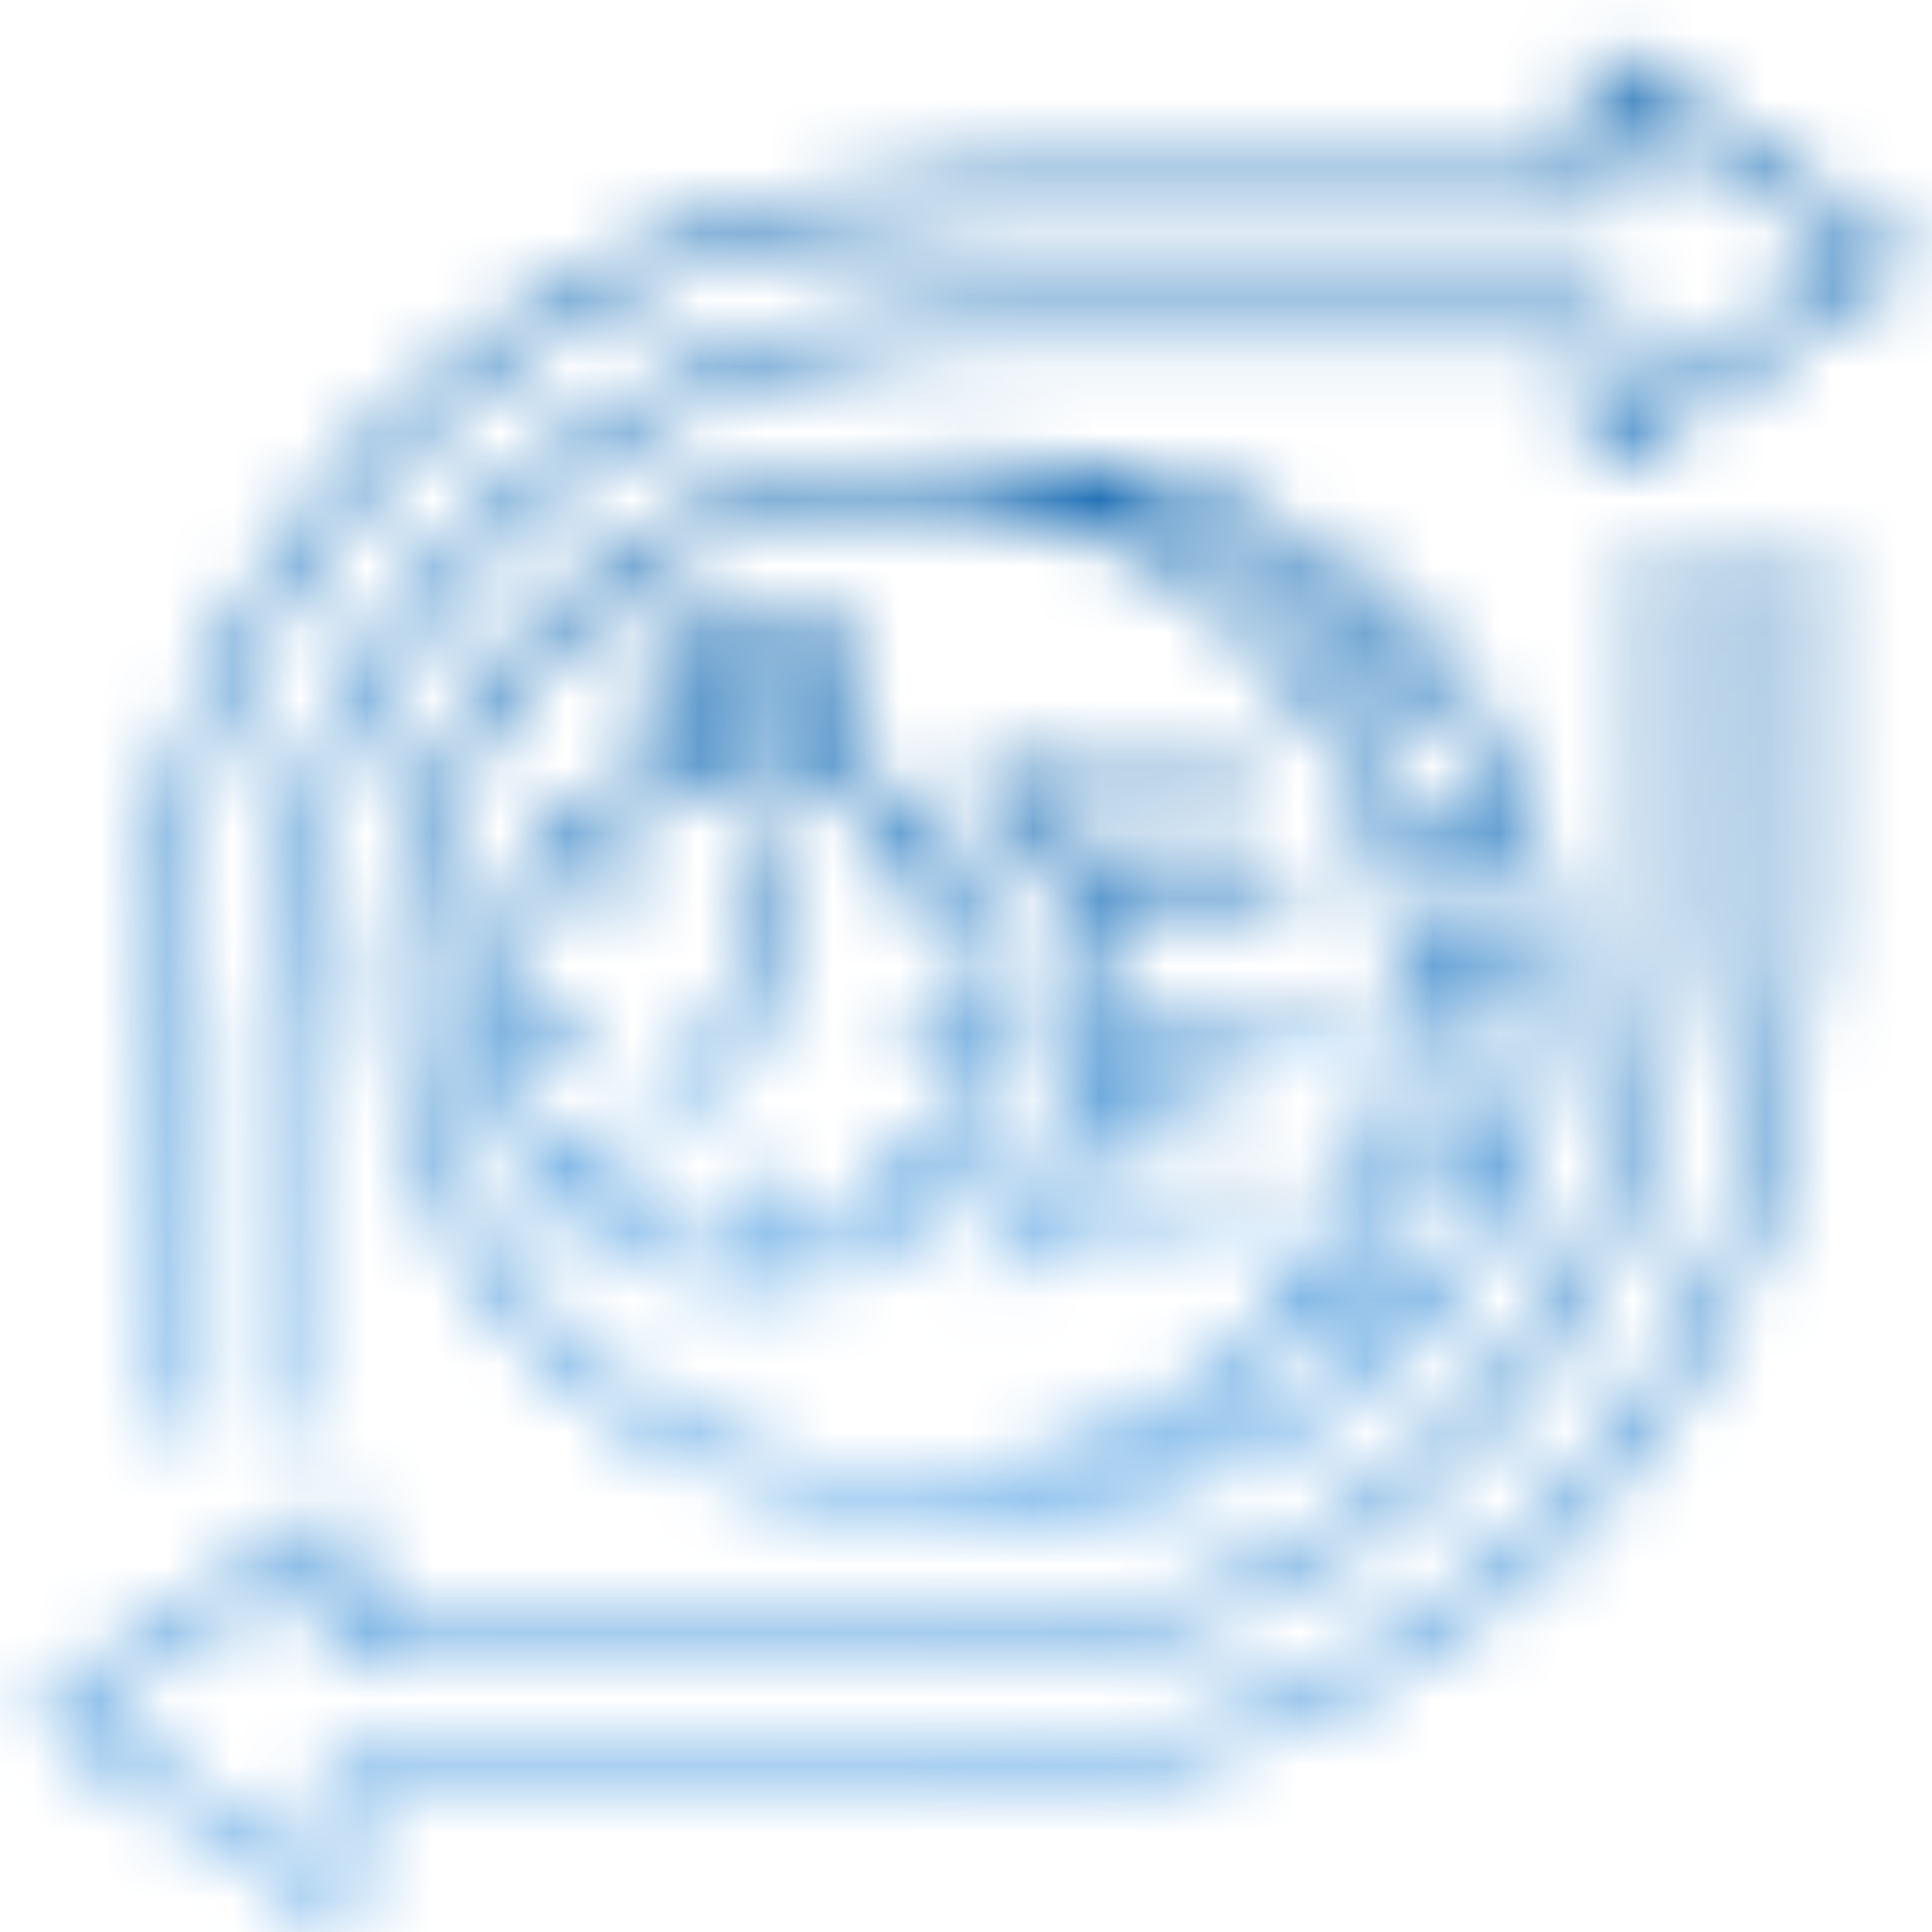
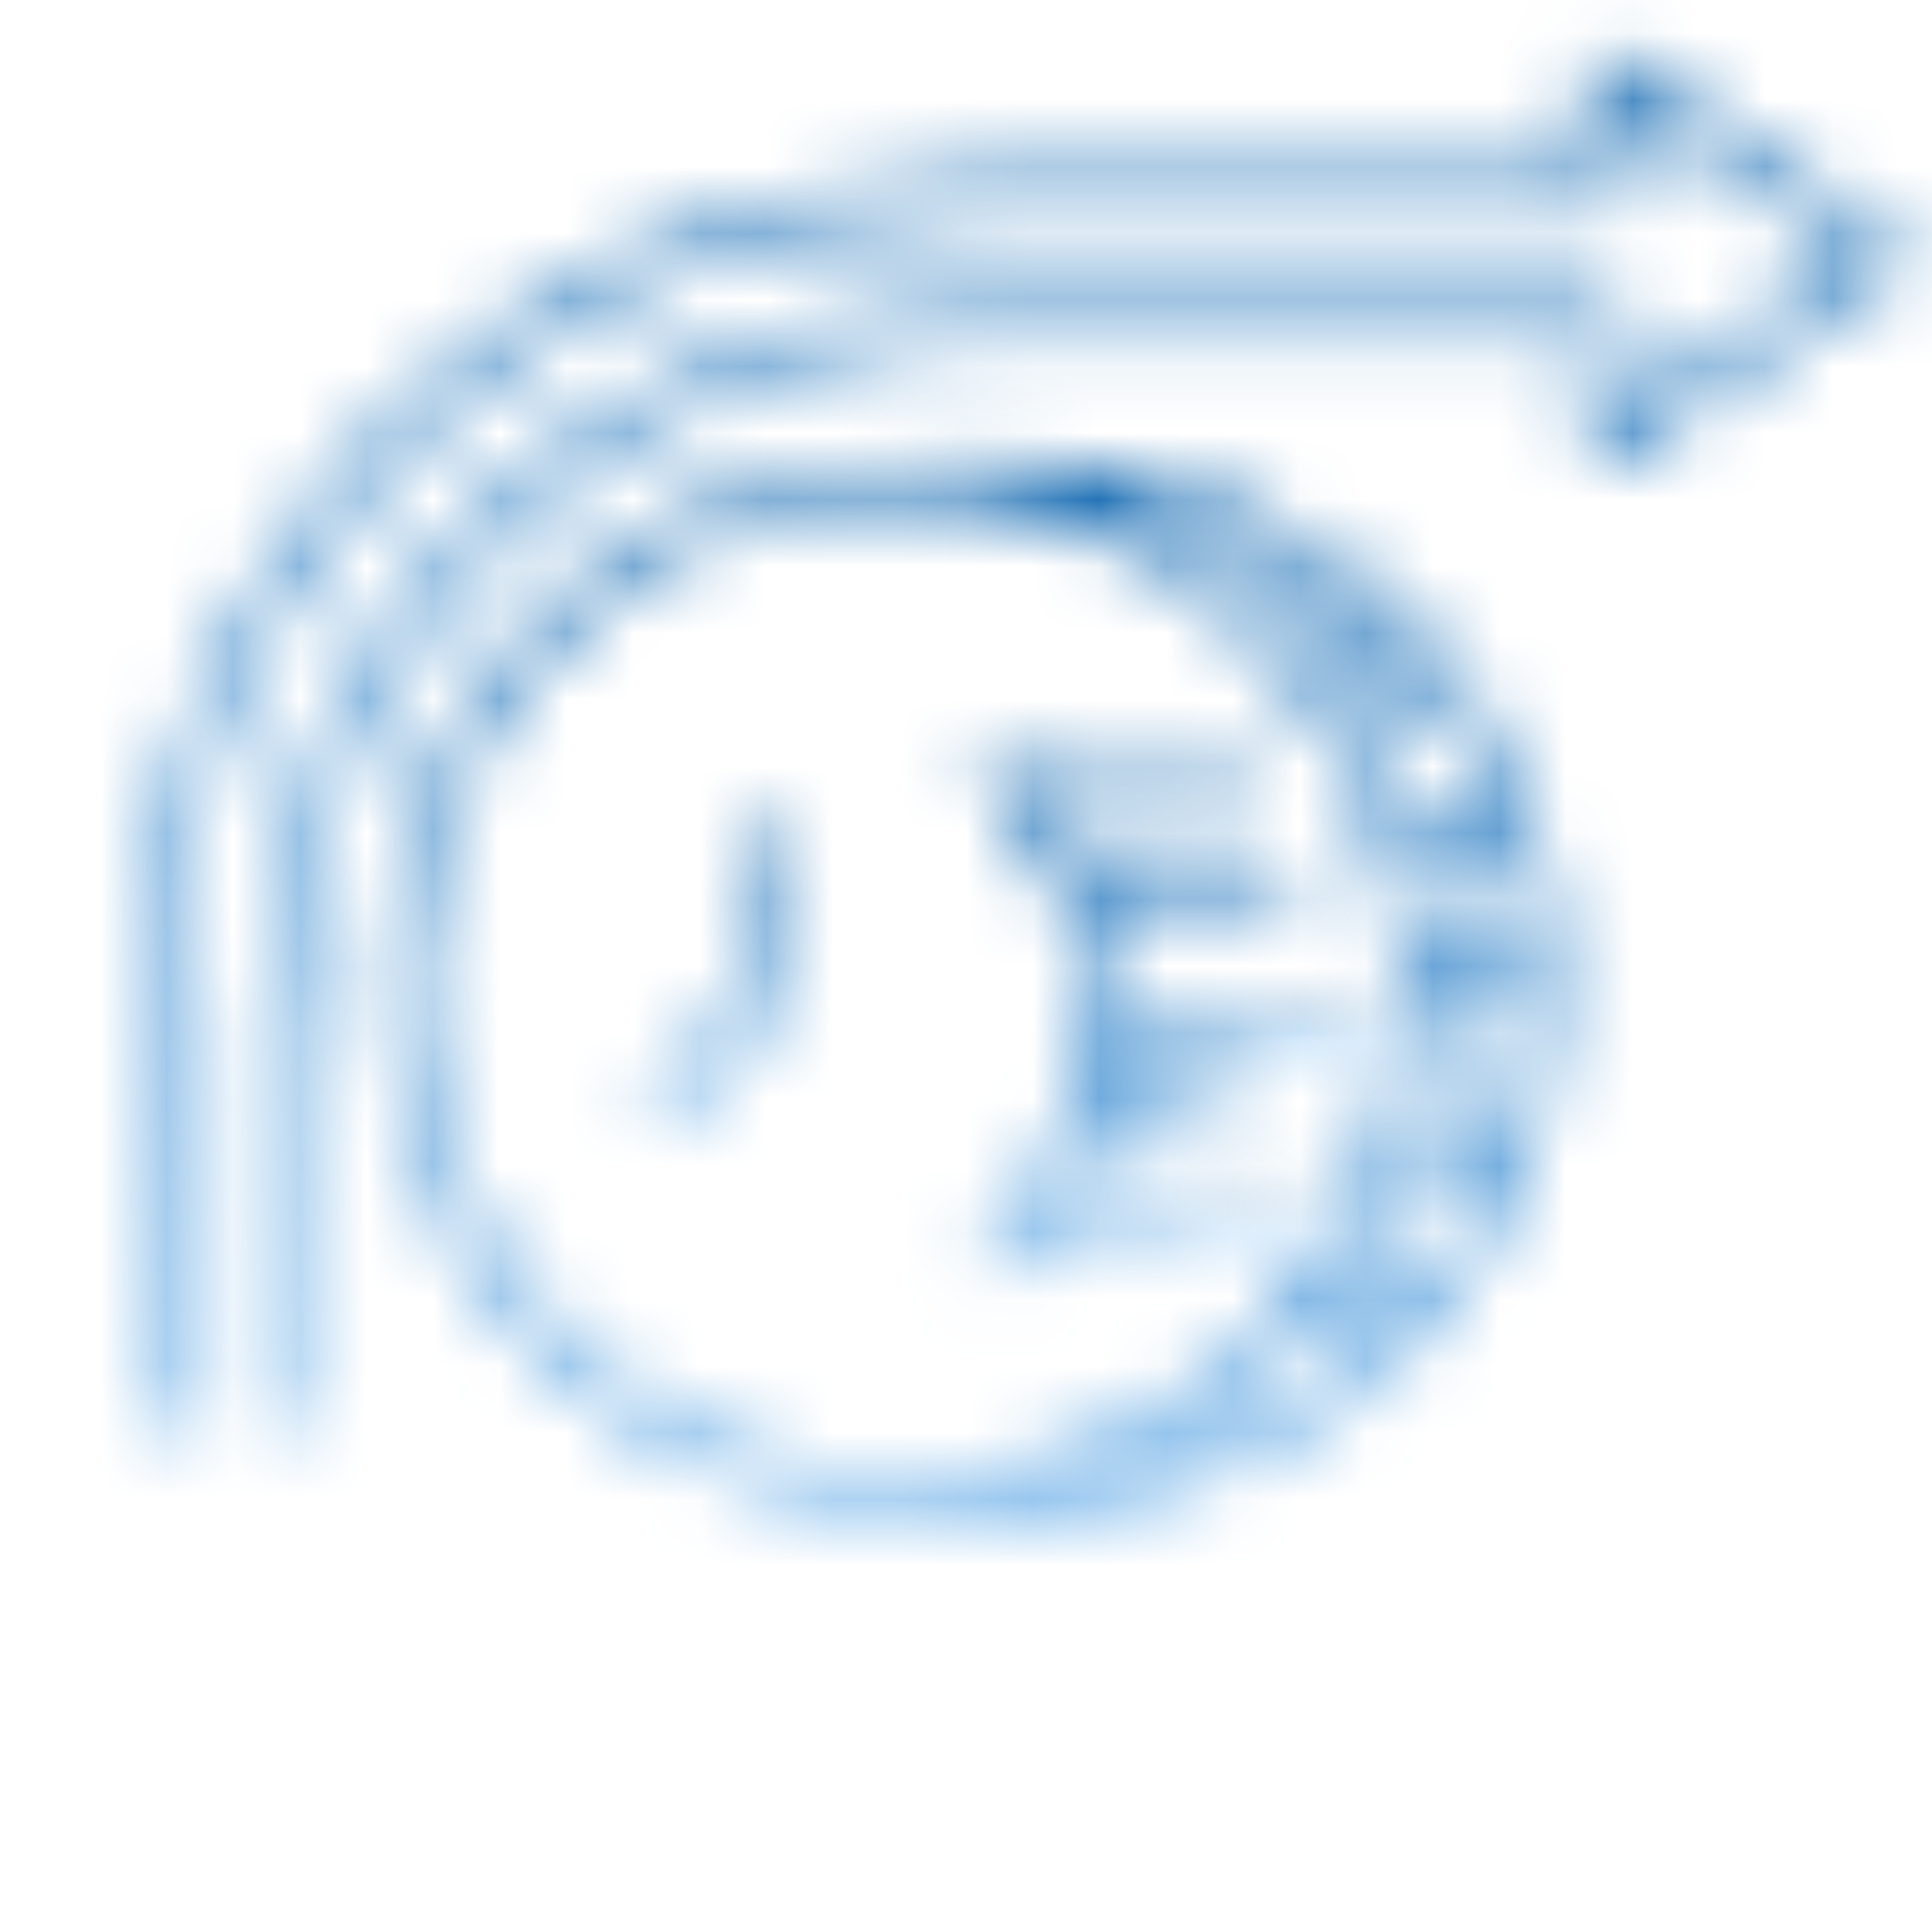
<svg xmlns="http://www.w3.org/2000/svg" width="38" height="38" viewBox="0 0 29 29" fill="none">
  <mask id="path-1-inside-1_5422_29147" fill="white">
    <path d="M28.493 3.676L24.218 0.826C24.111 0.755 23.963 0.784 23.892 0.891C23.868 0.933 23.85 0.974 23.85 1.022V2.684H14.706C7.688 2.684 2 8.372 2 15.39V21.447H2.475V15.39C2.475 8.645 7.961 3.159 14.706 3.159H24.087C24.218 3.159 24.325 3.053 24.325 2.922V1.467L27.935 3.872L24.325 6.277V4.822C24.325 4.691 24.218 4.584 24.087 4.584H14.825C8.798 4.584 3.9 9.483 3.9 15.509V21.447H4.375V15.509C4.375 9.75 9.066 5.059 14.825 5.059H23.85V6.722C23.85 6.853 23.957 6.959 24.087 6.959C24.135 6.959 24.183 6.947 24.218 6.918L28.493 4.068C28.6 3.997 28.63 3.848 28.558 3.741C28.541 3.712 28.523 3.694 28.493 3.676Z" />
  </mask>
  <path d="M28.493 3.676L-44.173 112.675L-41.578 114.404L-38.904 116.008L28.493 3.676ZM24.218 0.826L96.884 -108.173L96.883 -108.173L24.218 0.826ZM23.892 0.891L-85.106 -71.775L-87.609 -68.021L-89.848 -64.103L23.892 0.891ZM23.85 2.684V133.684H154.85V2.684H23.85ZM2 21.447H-129V152.447H2V21.447ZM2.475 21.447V152.447H133.475V21.447H2.475ZM24.325 1.467L96.949 -107.559L-106.675 -243.197V1.467H24.325ZM27.935 3.872L100.559 112.898L264.232 3.872L100.559 -105.154L27.935 3.872ZM24.325 6.277H-106.675V250.941L96.949 115.303L24.325 6.277ZM3.9 21.447H-127.1V152.447H3.9V21.447ZM4.375 21.447V152.447H135.375V21.447H4.375ZM23.85 5.059H154.85V-125.941H23.85V5.059ZM24.218 6.918L-48.448 -102.081L-54.272 -98.198L-59.649 -93.716L24.218 6.918ZM28.493 4.068L-44.171 -104.932L-44.173 -104.931L28.493 4.068ZM28.558 3.741L-83.774 71.139L-82.169 73.813L-80.439 76.408L28.558 3.741ZM101.159 -105.323L96.884 -108.173L-48.448 109.825L-44.173 112.675L101.159 -105.323ZM96.883 -108.173C36.578 -148.376 -44.903 -132.079 -85.106 -71.775L132.89 73.558C92.829 133.648 11.645 149.885 -48.446 109.825L96.883 -108.173ZM-89.848 -64.103C-93.802 -57.185 -107.15 -33.126 -107.15 1.022H154.85C154.85 35.074 141.537 59.05 137.631 65.886L-89.848 -64.103ZM-107.15 1.022V2.684H154.85V1.022H-107.15ZM23.85 -128.316H14.706V133.684H23.85V-128.316ZM14.706 -128.316C-64.661 -128.316 -129 -63.977 -129 15.39H133C133 80.722 80.037 133.684 14.706 133.684V-128.316ZM-129 15.39V21.447H133V15.39H-129ZM2 152.447H2.475V-109.553H2V152.447ZM133.475 21.447V15.39H-128.525V21.447H133.475ZM133.475 15.39C133.475 80.995 80.31 134.159 14.706 134.159V-127.841C-64.388 -127.841 -128.525 -63.704 -128.525 15.39H133.475ZM14.706 134.159H24.087V-127.841H14.706V134.159ZM24.087 134.159C96.567 134.159 155.325 75.402 155.325 2.922H-106.675C-106.675 -69.297 -48.131 -127.841 24.087 -127.841V134.159ZM155.325 2.922V1.467H-106.675V2.922H155.325ZM-48.3 110.493L-44.69 112.898L100.559 -105.154L96.949 -107.559L-48.3 110.493ZM-44.69 -105.154L-48.3 -102.749L96.949 115.303L100.559 112.898L-44.69 -105.154ZM155.325 6.277V4.822H-106.675V6.277H155.325ZM155.325 4.822C155.325 -67.658 96.567 -126.416 24.087 -126.416V135.584C-48.132 135.584 -106.675 77.041 -106.675 4.822H155.325ZM24.087 -126.416H14.825V135.584H24.087V-126.416ZM14.825 -126.416C-63.553 -126.416 -127.1 -62.865 -127.1 15.509H134.9C134.9 81.83 81.149 135.584 14.825 135.584V-126.416ZM-127.1 15.509V21.447H134.9V15.509H-127.1ZM3.9 152.447H4.375V-109.553H3.9V152.447ZM135.375 21.447V15.509H-126.625V21.447H135.375ZM135.375 15.509C135.375 82.098 81.417 136.059 14.825 136.059V-125.941C-63.285 -125.941 -126.625 -62.597 -126.625 15.509H135.375ZM14.825 136.059H23.85V-125.941H14.825V136.059ZM-107.15 5.059V6.722H154.85V5.059H-107.15ZM-107.15 6.722C-107.15 79.202 -48.392 137.959 24.087 137.959V-124.041C96.306 -124.041 154.85 -65.497 154.85 6.722H-107.15ZM24.087 137.959C43.597 137.959 77.147 133.336 108.086 107.552L-59.649 -93.716C-28.782 -119.441 4.673 -124.041 24.087 -124.041V137.959ZM96.884 115.916L101.159 113.066L-44.173 -104.931L-48.448 -102.081L96.884 115.916ZM101.158 113.067C161.465 72.863 177.76 -8.621 137.556 -68.926L-80.439 76.408C-120.501 16.317 -104.265 -64.87 -44.171 -104.932L101.158 113.067ZM140.891 -63.657C129.807 -82.13 114.355 -97.578 95.891 -108.657L-38.904 116.008C-45.742 111.906 -54.828 105.608 -64.098 96.338C-73.368 87.068 -79.668 77.982 -83.774 71.139L140.891 -63.657Z" fill="url(#paint0_linear_5422_29147)" mask="url(#path-1-inside-1_5422_29147)" />
  <mask id="path-3-inside-2_5422_29147" fill="white">
    <path d="M15.535 22.634C19.857 22.634 23.372 19.119 23.372 14.797C23.372 10.474 19.857 6.959 15.535 6.959H13.635C9.312 6.959 5.797 10.474 5.797 14.797C5.797 19.119 9.312 22.634 13.635 22.634H15.535ZM16.485 22.1C17.726 21.613 18.824 20.818 19.679 19.785H20.95C19.774 21.055 18.195 21.875 16.485 22.1ZM21.348 19.309H20.041C20.457 18.722 20.783 18.086 21.027 17.41H22.422C22.155 18.092 21.799 18.734 21.348 19.309ZM22.582 16.934H21.175C21.353 16.317 21.448 15.676 21.466 15.034H22.891C22.873 15.682 22.767 16.317 22.582 16.934ZM22.891 14.559H21.466C21.448 13.918 21.348 13.277 21.175 12.659H22.582C22.767 13.277 22.873 13.912 22.891 14.559ZM21.347 10.284C21.799 10.861 22.155 11.502 22.416 12.184H21.021C20.783 11.508 20.451 10.872 20.035 10.284H21.347ZM20.944 9.81H19.673C18.824 8.782 17.726 7.981 16.479 7.494C18.195 7.72 19.774 8.539 20.944 9.81ZM6.272 14.797C6.272 10.73 9.567 7.435 13.634 7.435C17.701 7.435 20.996 10.73 20.996 14.797C20.996 18.864 17.701 22.159 13.634 22.159C9.567 22.153 6.277 18.864 6.272 14.797Z" />
  </mask>
  <path d="M16.485 22.1L-31.363 -99.849L33.62 151.975L16.485 22.1ZM19.679 19.785V-111.215H-41.949L-81.242 -63.737L19.679 19.785ZM20.95 19.785L117.106 108.751L320.626 -111.215L20.95 -111.215V19.785ZM21.348 19.309V150.31H85.125L124.462 100.108L21.348 19.309ZM20.041 19.309L-86.921 -56.321L-233.025 150.31H20.041V19.309ZM21.027 17.41V-113.59H-71.077L-102.245 -26.92L21.027 17.41ZM22.422 17.41L144.415 65.147L214.356 -113.59H22.422V17.41ZM22.582 16.934V147.935H120.23L148.124 54.355L22.582 16.934ZM21.175 16.934L-104.693 -19.373L-152.954 147.935L21.175 147.935V16.934ZM21.466 15.034V-115.965H-105.944L-109.483 11.396L21.466 15.034ZM22.891 15.034L153.842 18.639L157.546 -115.965L22.891 -115.965V15.034ZM22.891 14.559V145.56H157.546L153.842 10.956L22.891 14.559ZM21.466 14.559L-109.483 18.197L-105.945 145.56L21.466 145.56V14.559ZM21.175 12.659V-118.34H-151.352L-105.011 47.846L21.175 12.659ZM22.582 12.659L148.124 -24.761L120.23 -118.34H22.582V12.659ZM21.347 10.284L124.464 -70.511L85.127 -120.715H21.347V10.284ZM22.416 12.184V143.185H212.807L144.765 -34.632L22.416 12.184ZM21.021 12.184L-102.591 55.556L-71.845 143.185H21.021V12.184ZM20.035 10.284V-120.715H-233.027L-86.928 85.914L20.035 10.284ZM20.944 9.81V140.81H319.596L117.323 -78.915L20.944 9.81ZM19.673 9.81L-81.297 93.272L-42.003 140.81H19.673V9.81ZM16.479 7.494L33.557 -122.388L-31.166 129.523L16.479 7.494ZM6.272 14.797H-124.728V14.884L-124.728 14.972L6.272 14.797ZM13.634 22.159L13.443 153.159L13.539 153.159H13.634V22.159ZM15.535 153.635C92.204 153.635 154.372 91.472 154.372 14.797H-107.628C-107.628 -53.233 -52.489 -108.365 15.535 -108.365V153.635ZM154.372 14.797C154.372 -61.875 92.207 -124.041 15.535 -124.041V137.959C-52.492 137.959 -107.628 82.823 -107.628 14.797H154.372ZM15.535 -124.041H13.635V137.959H15.535V-124.041ZM13.635 -124.041C-63.034 -124.041 -125.203 -61.878 -125.203 14.797H136.797C136.797 82.826 81.659 137.959 13.635 137.959V-124.041ZM-125.203 14.797C-125.203 91.469 -63.037 153.635 13.635 153.635V-108.365C81.661 -108.365 136.797 -53.23 136.797 14.797H-125.203ZM13.635 153.635H15.535V-108.365H13.635V153.635ZM64.332 144.05C86.312 135.426 105.648 121.373 120.6 103.307L-81.242 -63.737C-68 -79.738 -50.861 -92.199 -31.363 -99.849L64.332 144.05ZM19.679 150.785H20.95V-111.215H19.679V150.785ZM-75.206 -69.182C-55.719 -90.245 -29.389 -103.983 -0.651 -107.774L33.62 151.975C65.778 147.732 95.267 132.355 117.106 108.751L-75.206 -69.182ZM21.348 -111.69H20.041V150.31H21.348V-111.69ZM127.004 94.94C134.518 84.312 140.22 73.08 144.298 61.739L-102.245 -26.92C-98.653 -36.907 -93.605 -46.869 -86.921 -56.321L127.004 94.94ZM21.027 148.41H22.422V-113.59H21.027V148.41ZM-99.57 -30.327C-95.582 -40.52 -89.825 -51.206 -81.767 -61.489L124.462 100.108C133.422 88.673 139.892 76.704 144.415 65.147L-99.57 -30.327ZM22.582 -114.065H21.175V147.935H22.582V-114.065ZM147.043 53.242C150.461 41.395 152.108 29.734 152.416 18.673L-109.483 11.396C-109.212 1.617 -107.754 -8.76 -104.693 -19.373L147.043 53.242ZM21.466 146.035H22.891V-115.965H21.466V146.035ZM-108.059 11.431C-107.743 -0.057 -105.852 -10.782 -102.959 -20.486L148.124 54.355C151.385 43.416 153.49 31.42 153.842 18.639L-108.059 11.431ZM22.891 -116.44H21.466V145.56H22.891V-116.44ZM152.416 10.922C152.086 -0.936 150.25 -12.166 147.361 -22.527L-105.011 47.846C-107.555 38.721 -109.189 28.773 -109.483 18.197L152.416 10.922ZM21.175 143.66H22.582V-118.34H21.175V143.66ZM-102.959 50.08C-105.852 40.376 -107.743 29.651 -108.059 18.163L153.842 10.956C153.49 -1.826 151.385 -13.822 148.124 -24.761L-102.959 50.08ZM-81.769 91.08C-89.818 80.808 -95.771 69.877 -99.932 59.002L144.765 -34.632C140.081 -46.873 133.415 -59.087 124.464 -70.511L-81.769 91.08ZM22.416 -118.815H21.021V143.185H22.416V-118.815ZM144.633 -31.187C140.197 -43.83 134.126 -55.265 126.999 -65.345L-86.928 85.914C-93.224 77.01 -98.63 66.845 -102.591 55.556L144.633 -31.187ZM20.035 141.285H21.347V-120.715H20.035V141.285ZM20.944 -121.19H19.673V140.81H20.944V-121.19ZM120.643 -73.653C105.812 -91.596 86.459 -105.814 64.123 -114.535L-31.166 129.523C-51.008 121.776 -68.164 109.161 -81.297 93.272L120.643 -73.653ZM-0.599 137.376C-29.274 133.606 -55.778 119.888 -75.436 98.534L117.323 -78.915C95.325 -102.81 65.663 -118.167 33.557 -122.388L-0.599 137.376ZM137.272 14.797C137.272 83.082 81.913 138.435 13.634 138.435V-123.565C-62.779 -123.565 -124.728 -61.623 -124.728 14.797H137.272ZM13.634 138.435C-54.648 138.435 -110.004 83.079 -110.004 14.797H151.996C151.996 -61.619 90.05 -123.565 13.634 -123.565V138.435ZM-110.004 14.797C-110.004 -53.485 -54.648 -108.841 13.634 -108.841V153.159C90.05 153.159 151.996 91.213 151.996 14.797H-110.004ZM13.825 -108.841C81.946 -108.741 137.181 -53.535 137.272 14.622L-124.728 14.972C-124.626 91.263 -62.812 153.048 13.443 153.159L13.825 -108.841Z" fill="url(#paint1_linear_5422_29147)" mask="url(#path-3-inside-2_5422_29147)" />
  <mask id="path-5-inside-3_5422_29147" fill="white">
-     <path d="M26.7 14.203C26.7 20.948 21.214 26.434 14.469 26.434H5.088C4.958 26.434 4.851 26.541 4.851 26.672V28.127L1.241 25.722L4.851 23.317V24.772C4.851 24.902 4.958 25.009 5.088 25.009H14.35C20.377 25.009 25.275 20.111 25.275 14.084V8.146H24.8V14.084C24.8 19.843 20.11 24.534 14.35 24.534H5.325V22.872C5.325 22.741 5.219 22.634 5.088 22.634C5.04 22.634 4.993 22.646 4.957 22.676L0.682 25.526C0.575 25.597 0.546 25.745 0.617 25.852C0.635 25.876 0.659 25.9 0.682 25.918L4.957 28.768C5.064 28.839 5.213 28.809 5.284 28.702C5.308 28.661 5.325 28.619 5.325 28.572V26.909H14.469C21.487 26.909 27.175 21.221 27.175 14.203V8.147H26.7V14.203Z" />
-   </mask>
-   <path d="M4.851 28.127L-67.774 137.153L135.851 272.791L135.851 28.127H4.851ZM1.241 25.722L-71.384 -83.304L-235.057 25.722L-71.384 134.748L1.241 25.722ZM4.851 23.317H135.851V-221.347L-67.774 -85.709L4.851 23.317ZM25.275 8.146H156.275V-122.854H25.275V8.146ZM24.8 8.146V-122.854H-106.2V8.146H24.8ZM5.325 24.534H-125.675V155.534H5.325V24.534ZM4.957 22.676L77.623 131.674L83.447 127.792L88.825 123.31L4.957 22.676ZM0.682 25.526L73.347 134.525L73.348 134.524L0.682 25.526ZM0.617 25.852L-108.381 98.519L-106.364 101.544L-104.184 104.452L0.617 25.852ZM0.682 25.918L-77.916 130.719L-75.008 132.9L-71.984 134.916L0.682 25.918ZM4.957 28.768L-67.709 137.766L-67.707 137.767L4.957 28.768ZM5.284 28.702L114.282 101.369L116.785 97.615L119.024 93.697L5.284 28.702ZM5.325 26.909V-104.091H-125.675V26.909H5.325ZM27.175 8.147H158.175V-122.853H27.175V8.147ZM26.7 8.147V-122.853H-104.3V8.147H26.7ZM-104.3 14.203C-104.3 -51.401 -51.135 -104.566 14.469 -104.566V157.434C93.564 157.434 157.7 93.297 157.7 14.203H-104.3ZM14.469 -104.566H5.088V157.434H14.469V-104.566ZM5.088 -104.566C-67.392 -104.566 -126.149 -45.808 -126.149 26.672H135.851C135.851 98.89 77.307 157.434 5.088 157.434V-104.566ZM-126.149 26.672V28.127H135.851V26.672H-126.149ZM77.475 -80.9L73.865 -83.304L-71.384 134.748L-67.774 137.153L77.475 -80.9ZM73.865 134.748L77.475 132.343L-67.774 -85.709L-71.384 -83.304L73.865 134.748ZM-126.149 23.317V24.772H135.851V23.317H-126.149ZM-126.149 24.772C-126.149 97.252 -67.392 156.009 5.088 156.009V-105.991C77.307 -105.991 135.851 -47.447 135.851 24.772H-126.149ZM5.088 156.009H14.35V-105.991H5.088V156.009ZM14.35 156.009C92.728 156.009 156.275 92.458 156.275 14.084H-105.725C-105.725 -52.237 -51.974 -105.991 14.35 -105.991V156.009ZM156.275 14.084V8.146H-105.725V14.084H156.275ZM25.275 -122.854H24.8V139.146H25.275V-122.854ZM-106.2 8.146V14.084H155.8V8.146H-106.2ZM-106.2 14.084C-106.2 -52.504 -52.241 -106.466 14.35 -106.466V155.534C92.461 155.534 155.8 92.191 155.8 14.084H-106.2ZM14.35 -106.466H5.325V155.534H14.35V-106.466ZM136.325 24.534V22.872H-125.675V24.534H136.325ZM136.325 22.872C136.325 -49.608 77.568 -108.366 5.088 -108.366V153.634C-67.131 153.634 -125.675 95.09 -125.675 22.872H136.325ZM5.088 -108.366C-14.422 -108.366 -47.971 -103.742 -78.91 -77.958L88.825 123.31C57.957 149.035 24.503 153.634 5.088 153.634V-108.366ZM-67.709 -86.323L-71.984 -83.473L73.348 134.524L77.623 131.674L-67.709 -86.323ZM-71.982 -83.474C-132.291 -43.269 -148.584 38.216 -108.381 98.519L109.615 -46.815C149.676 13.275 133.441 94.463 73.347 134.525L-71.982 -83.474ZM-104.184 104.452C-96.719 114.404 -87.874 123.251 -77.916 130.719L79.281 -78.883C84.675 -74.838 89.32 -70.702 93.28 -66.742C97.24 -62.782 101.373 -58.139 105.418 -52.747L-104.184 104.452ZM-71.984 134.916L-67.709 137.766L77.623 -80.231L73.348 -83.081L-71.984 134.916ZM-67.707 137.767C-7.404 177.968 74.077 161.675 114.282 101.369L-103.714 -43.964C-63.652 -104.056 17.533 -120.29 77.622 -80.232L-67.707 137.767ZM119.024 93.697C122.978 86.776 136.325 62.718 136.325 28.572H-125.675C-125.675 -5.479 -112.363 -29.455 -108.456 -36.292L119.024 93.697ZM136.325 28.572V26.909H-125.675V28.572H136.325ZM5.325 157.909H14.469V-104.091H5.325V157.909ZM14.469 157.909C93.837 157.909 158.175 93.57 158.175 14.203H-103.825C-103.825 -51.128 -50.862 -104.091 14.469 -104.091V157.909ZM158.175 14.203V8.147H-103.825V14.203H158.175ZM27.175 -122.853H26.7V139.147H27.175V-122.853ZM-104.3 8.147V14.203H157.7V8.147H-104.3Z" fill="url(#paint2_linear_5422_29147)" mask="url(#path-5-inside-3_5422_29147)" />
+     </mask>
  <mask id="path-7-inside-4_5422_29147" fill="white">
-     <path d="M15.302 15.271C15.302 13.502 14.144 11.935 12.452 11.412V10.717C12.82 10.587 13.016 10.177 12.886 9.809C12.785 9.524 12.517 9.334 12.215 9.334H10.315C9.923 9.334 9.602 9.655 9.602 10.046C9.602 10.349 9.792 10.617 10.077 10.717V11.412C7.946 12.065 6.752 14.327 7.405 16.459C8.058 18.591 10.32 19.784 12.452 19.131C14.144 18.608 15.302 17.047 15.302 15.271ZM10.315 9.809H12.215C12.345 9.809 12.452 9.916 12.452 10.047C12.452 10.177 12.345 10.284 12.215 10.284H10.315C10.184 10.284 10.077 10.177 10.077 10.047C10.077 9.916 10.184 9.809 10.315 9.809ZM11.977 10.759V11.3C11.508 11.216 11.021 11.216 10.552 11.3V10.759H11.977ZM13.61 17.949C13.022 18.466 12.28 18.775 11.502 18.822V17.647H11.027V18.828C10.249 18.775 9.507 18.472 8.919 17.955L9.531 17.344L9.192 17.005L8.581 17.617C8.064 17.029 7.756 16.287 7.708 15.509H8.89V15.034H7.708C7.761 14.256 8.064 13.514 8.581 12.926L9.192 13.538L9.531 13.2L8.919 12.588C10.261 11.412 12.268 11.412 13.604 12.588L12.992 13.2L13.331 13.538L13.942 12.926C14.459 13.514 14.768 14.256 14.815 15.034H13.64V15.509H14.821C14.768 16.287 14.465 17.029 13.948 17.617L13.337 17.005L12.998 17.344L13.61 17.949Z" />
-   </mask>
-   <path d="M12.452 11.412H-118.548V108.066L-26.197 136.581L12.452 11.412ZM12.452 10.717L-31.355 -112.741L-118.548 -81.802V10.717H12.452ZM12.886 9.809L-110.598 53.544L-110.584 53.584L-110.57 53.624L12.886 9.809ZM10.077 10.717H141.077V-81.866L53.803 -112.77L10.077 10.717ZM10.077 11.412L48.454 136.665L141.077 108.285V11.412H10.077ZM12.452 19.131L50.829 144.383L50.965 144.342L51.101 144.3L12.452 19.131ZM11.977 10.759H142.977V-120.241H11.977V10.759ZM11.977 11.3L-10.881 140.29L142.977 167.555L142.977 11.3H11.977ZM10.552 11.3H-120.448V167.554L33.409 140.29L10.552 11.3ZM10.552 10.759V-120.241H-120.448V10.759H10.552ZM13.61 17.949L100.085 116.352L205.553 23.667L105.789 -75.131L13.61 17.949ZM11.502 18.822H-119.498V158.066L19.487 149.579L11.502 18.822ZM11.502 17.647H142.502V-113.353H11.502V17.647ZM11.027 17.647V-113.353H-119.973V17.647H11.027ZM11.027 18.828L2.048 149.52L142.027 159.137V18.828H11.027ZM8.919 17.955L-83.712 -74.676L-182.512 24.124L-77.556 116.358L8.919 17.955ZM9.531 17.344L102.162 109.975L194.793 17.344L102.162 -75.287L9.531 17.344ZM9.192 17.005L101.823 -75.626L9.192 -168.257L-83.439 -75.626L9.192 17.005ZM8.581 17.617L-89.821 104.092L2.412 209.047L101.212 110.248L8.581 17.617ZM7.708 15.509V-115.491H-131.536L-123.048 23.494L7.708 15.509ZM8.89 15.509V146.509H139.89V15.509H8.89ZM8.89 15.034H139.89V-115.966H8.89V15.034ZM7.708 15.034L-122.984 6.055L-132.601 146.034H7.708V15.034ZM8.581 12.926L101.212 -79.705L2.412 -178.505L-89.822 -73.549L8.581 12.926ZM9.192 13.538L-83.439 106.169L9.192 198.8L101.823 106.169L9.192 13.538ZM9.531 13.2L102.162 105.831L194.793 13.2L102.162 -79.431L9.531 13.2ZM8.919 12.588L-77.406 -85.947L-182.663 6.268L-83.712 105.219L8.919 12.588ZM13.604 12.588L106.235 105.219L204.967 6.487L100.146 -85.755L13.604 12.588ZM12.992 13.2L-79.639 -79.431L-172.27 13.2L-79.639 105.83L12.992 13.2ZM13.331 13.538L-79.3 106.169L13.331 198.8L105.962 106.169L13.331 13.538ZM13.942 12.926L112.345 -73.549L20.111 -178.504L-78.689 -79.705L13.942 12.926ZM14.815 15.034V146.034H154.059L145.572 7.049L14.815 15.034ZM13.64 15.034V-115.966H-117.36V15.034H13.64ZM13.64 15.509H-117.36V146.509H13.64V15.509ZM14.821 15.509L145.513 24.488L155.13 -115.491H14.821V15.509ZM13.948 17.617L-78.683 110.248L20.117 209.048L112.351 104.092L13.948 17.617ZM13.337 17.005L105.968 -75.626L13.336 -168.257L-79.294 -75.625L13.337 17.005ZM12.998 17.344L-79.633 -75.287L-172.715 17.796L-79.181 110.424L12.998 17.344ZM146.302 15.271C146.302 -44.057 107.604 -96.31 51.101 -113.757L-26.197 136.581C-79.315 120.18 -115.698 71.062 -115.698 15.271H146.302ZM143.452 11.412V10.717H-118.548V11.412H143.452ZM56.259 134.176C124.559 109.941 160.762 34.803 136.341 -34.006L-110.57 53.624C-134.73 -14.449 -98.918 -88.767 -31.355 -112.741L56.259 134.176ZM136.369 -33.925C117.847 -86.222 68.317 -121.666 12.215 -121.666V140.334C-43.283 140.334 -92.278 105.27 -110.598 53.544L136.369 -33.925ZM12.215 -121.666H10.315V140.334H12.215V-121.666ZM10.315 -121.666C-62.427 -121.666 -121.398 -62.695 -121.398 10.046H140.602C140.602 82.004 82.272 140.334 10.315 140.334V-121.666ZM-121.398 10.046C-121.398 66.145 -85.957 115.682 -33.649 134.204L53.803 -112.77C105.542 -94.449 140.602 -45.446 140.602 10.046H-121.398ZM-120.923 10.717V11.412H141.077V10.717H-120.923ZM-28.3 -113.84C-99.992 -91.874 -139.577 -16.085 -117.847 54.836L132.658 -21.918C153.081 44.739 115.883 116.005 48.454 136.665L-28.3 -113.84ZM-117.847 54.836C-95.881 126.528 -20.091 166.113 50.829 144.383L-25.925 -106.122C40.733 -126.545 111.998 -89.347 132.658 -21.918L-117.847 54.836ZM51.101 144.3C107.497 126.887 146.302 74.718 146.302 15.271H-115.698C-115.698 -40.625 -79.208 -89.67 -26.196 -106.038L51.101 144.3ZM10.315 140.809H12.215V-121.191H10.315V140.809ZM12.215 140.809C-60.004 140.809 -118.548 82.265 -118.548 10.047H143.452C143.452 -62.433 84.695 -121.191 12.215 -121.191V140.809ZM-118.548 10.047C-118.548 -62.172 -60.004 -120.716 12.215 -120.716V141.284C84.695 141.284 143.452 82.527 143.452 10.047H-118.548ZM12.215 -120.716H10.315V141.284H12.215V-120.716ZM10.315 -120.716C82.533 -120.716 141.077 -62.172 141.077 10.047H-120.923C-120.923 82.527 -62.165 141.284 10.315 141.284V-120.716ZM141.077 10.047C141.077 82.265 82.533 140.809 10.315 140.809V-121.191C-62.165 -121.191 -120.923 -62.433 -120.923 10.047H141.077ZM-119.023 10.759V11.3H142.977V10.759H-119.023ZM34.835 -117.691C19.245 -120.454 3.284 -120.453 -12.305 -117.691L33.409 140.29C18.758 142.886 3.771 142.886 -10.881 140.29L34.835 -117.691ZM141.552 11.3V10.759H-120.448V11.3H141.552ZM10.552 141.759H11.977V-120.241H10.552V141.759ZM-72.866 -80.453C-51.889 -98.887 -25.107 -110.186 3.517 -111.934L19.487 149.579C49.667 147.736 77.933 135.819 100.085 116.352L-72.866 -80.453ZM142.502 18.822V17.647H-119.498V18.822H142.502ZM11.502 -113.353H11.027V148.647H11.502V-113.353ZM-119.973 17.647V18.828H142.027V17.647H-119.973ZM20.006 -111.864C47.247 -109.992 73.903 -99.334 95.394 -80.447L-77.556 116.358C-54.889 136.278 -26.748 147.542 2.048 149.52L20.006 -111.864ZM101.55 110.586L102.162 109.975L-83.1 -75.287L-83.712 -74.676L101.55 110.586ZM102.162 -75.287L101.823 -75.626L-83.439 109.636L-83.1 109.975L102.162 -75.287ZM-83.439 -75.626L-84.05 -75.014L101.212 110.248L101.823 109.636L-83.439 -75.626ZM106.983 -68.859C125.417 -47.882 136.716 -21.1 138.464 7.524L-123.048 23.494C-121.205 53.674 -109.289 81.94 -89.821 104.092L106.983 -68.859ZM7.708 146.509H8.89V-115.491H7.708V146.509ZM139.89 15.509V15.034H-122.11V15.509H139.89ZM8.89 -115.966H7.708V146.034H8.89V-115.966ZM138.4 24.013C136.528 51.254 125.87 77.91 106.983 99.401L-89.822 -73.549C-109.741 -50.882 -121.006 -22.741 -122.984 6.055L138.4 24.013ZM-84.05 105.557L-83.439 106.169L101.823 -79.093L101.212 -79.705L-84.05 105.557ZM101.823 106.169L102.162 105.831L-83.1 -79.432L-83.439 -79.093L101.823 106.169ZM102.162 -79.431L101.55 -80.043L-83.712 105.219L-83.1 105.83L102.162 -79.431ZM95.244 111.122C47.286 153.137 -24.685 153.395 -72.939 110.931L100.146 -85.755C49.221 -130.57 -26.764 -130.313 -77.406 -85.947L95.244 111.122ZM-79.027 -80.043L-79.639 -79.431L105.623 105.83L106.235 105.219L-79.027 -80.043ZM-79.639 105.83L-79.3 106.169L105.962 -79.093L105.623 -79.431L-79.639 105.83ZM105.962 106.169L106.573 105.557L-78.689 -79.705L-79.3 -79.093L105.962 106.169ZM-84.46 99.402C-102.894 78.425 -114.193 51.643 -115.941 23.019L145.572 7.049C143.729 -23.131 131.812 -51.397 112.345 -73.549L-84.46 99.402ZM14.815 -115.966H13.64V146.034H14.815V-115.966ZM-117.36 15.034V15.509H144.64V15.034H-117.36ZM13.64 146.509H14.821V-115.491H13.64V146.509ZM-115.871 6.53C-113.999 -20.71 -103.341 -47.367 -84.454 -68.858L112.351 104.092C132.271 81.425 143.535 53.284 145.513 24.488L-115.871 6.53ZM106.579 -75.014L105.968 -75.626L-79.294 109.636L-78.683 110.248L106.579 -75.014ZM-79.294 -75.625L-79.633 -75.287L105.63 109.975L105.968 109.636L-79.294 -75.625ZM-79.181 110.424L-78.57 111.03L105.789 -75.131L105.178 -75.737L-79.181 110.424Z" fill="url(#paint3_linear_5422_29147)" mask="url(#path-7-inside-4_5422_29147)" />
+     </mask>
  <mask id="path-9-inside-5_5422_29147" fill="white">
    <path d="M11.026 15.171L9.672 16.525L10.01 16.863L11.435 15.438C11.483 15.391 11.507 15.331 11.507 15.272V12.422H11.032V15.171L11.026 15.171Z" />
  </mask>
  <path d="M11.026 15.171L12.09 -115.825L-42.794 -116.271L-81.605 -77.46L11.026 15.171ZM9.672 16.525L-82.959 -76.106L-175.59 16.525L-82.959 109.156L9.672 16.525ZM10.01 16.863L-82.621 109.494L10.01 202.125L102.641 109.494L10.01 16.863ZM11.507 12.422H142.507V-118.578H11.507V12.422ZM11.032 12.422V-118.578H-119.968V12.422H11.032ZM11.032 15.171L9.967 146.167L142.032 147.24V15.171H11.032ZM-81.605 -77.46L-82.959 -76.106L102.303 109.156L103.657 107.802L-81.605 -77.46ZM-82.959 109.156L-82.621 109.494L102.641 -75.768L102.303 -76.106L-82.959 109.156ZM102.641 109.494L104.066 108.069L-81.196 -77.193L-82.621 -75.768L102.641 109.494ZM104.066 108.069C127.898 84.238 142.507 51.167 142.507 15.272H-119.493C-119.493 -20.505 -104.932 -53.456 -81.196 -77.193L104.066 108.069ZM142.507 15.272V12.422H-119.493V15.272H142.507ZM11.507 -118.578H11.032V143.422H11.507V-118.578ZM-119.968 12.422V15.171H142.032V12.422H-119.968ZM12.096 -115.825L12.09 -115.825L9.961 146.167L9.967 146.167L12.096 -115.825Z" fill="url(#paint4_linear_5422_29147)" mask="url(#path-9-inside-5_5422_29147)" />
  <mask id="path-11-inside-6_5422_29147" fill="white">
    <path d="M16.249 15.271C16.255 16.643 15.685 17.961 14.688 18.899L15.014 19.243C15.299 18.976 15.554 18.679 15.774 18.358H17.912V17.884H16.065C16.231 17.581 16.368 17.26 16.469 16.933H18.387V16.459H16.593C16.665 16.144 16.7 15.829 16.718 15.508H18.861V15.034H16.718C16.7 14.547 16.617 14.072 16.469 13.608H19.337V13.133H16.291C16.148 12.801 15.976 12.48 15.768 12.184H18.862V11.709H15.406C15.281 11.566 15.151 11.43 15.014 11.299L14.688 11.643C15.685 12.581 16.255 13.899 16.249 15.271Z" />
  </mask>
  <path d="M16.249 15.271L-114.75 14.706L-114.752 15.272L-114.75 15.838L16.249 15.271ZM14.688 18.899L-75.059 -76.529L-170.882 13.588L-80.37 109.038L14.688 18.899ZM15.014 19.243L-80.043 109.383L9.584 203.9L104.611 114.812L15.014 19.243ZM15.774 18.358V-112.641H-53.266L-92.29 -55.689L15.774 18.358ZM17.912 18.358V149.359H148.912V18.358H17.912ZM17.912 17.884H148.912V-113.116H17.912V17.884ZM16.065 17.884L-98.767 -45.162L-205.302 148.884H16.065V17.884ZM16.469 16.933V-114.066H-80.157L-108.69 -21.75L16.469 16.933ZM18.387 16.933V147.934H149.387V16.933H18.387ZM18.387 16.459H149.387V-114.541H18.387V16.459ZM16.593 16.459L-111.173 -12.47L-147.383 147.459H16.593V16.459ZM16.718 15.508V-115.491H-107.206L-114.08 8.242L16.718 15.508ZM18.861 15.508V146.509H149.862V15.508H18.861ZM18.861 15.034H149.862V-115.966H18.861V15.034ZM16.718 15.034L-114.194 19.823L-109.577 146.034L16.718 146.034V15.034ZM16.469 13.608V-117.391H-163.085L-108.28 53.594L16.469 13.608ZM19.337 13.608V144.609H150.337V13.608H19.337ZM19.337 13.133H150.337V-117.866H19.337V13.133ZM16.291 13.133L-104.117 64.737L-70.09 144.134H16.291V13.133ZM15.768 12.184V-118.816H-235.83L-91.553 87.305L15.768 12.184ZM18.862 12.184V143.184H149.862V12.184H18.862ZM18.862 11.709H149.862V-119.291H18.862V11.709ZM15.406 11.709L-83.181 97.973L-44.037 142.709H15.406V11.709ZM15.014 11.299L105.564 -83.368L10.487 -174.31L-80.043 -78.841L15.014 11.299ZM14.688 11.643L-80.37 -78.496L-170.882 16.954L-75.059 107.071L14.688 11.643ZM-114.75 15.838C-114.902 -19.326 -100.384 -52.713 -75.059 -76.529L104.434 114.327C131.754 88.634 147.412 52.611 147.248 14.704L-114.75 15.838ZM-80.37 109.038L-80.043 109.383L110.071 -70.896L109.745 -71.24L-80.37 109.038ZM104.611 114.812C111.727 108.141 118.194 100.644 123.839 92.406L-92.29 -55.689C-87.085 -63.286 -81.129 -70.189 -74.582 -76.326L104.611 114.812ZM15.774 149.359H17.912V-112.641H15.774V149.359ZM148.912 18.358V17.884H-113.088V18.358H148.912ZM17.912 -113.116H16.065V148.884H17.912V-113.116ZM130.897 80.929C135.221 73.052 138.856 64.583 141.627 55.617L-108.69 -21.75C-106.12 -30.063 -102.759 -37.891 -98.767 -45.162L130.897 80.929ZM16.469 147.934H18.387V-114.066H16.469V147.934ZM149.387 16.933V16.459H-112.613V16.933H149.387ZM18.387 -114.541H16.593V147.459H18.387V-114.541ZM144.36 45.387C146.507 35.9 147.23 27.939 147.516 22.775L-114.08 8.242C-113.829 3.719 -113.178 -3.613 -111.173 -12.47L144.36 45.387ZM16.718 146.509H18.861V-115.491H16.718V146.509ZM149.862 15.508V15.034H-112.138V15.508H149.862ZM18.861 -115.966H16.718V146.034H18.861V-115.966ZM147.631 10.244C147.176 -2.179 145.025 -14.497 141.217 -26.377L-108.28 53.594C-111.791 42.64 -113.775 31.272 -114.194 19.823L147.631 10.244ZM16.469 144.609H19.337V-117.391H16.469V144.609ZM150.337 13.608V13.133H-111.663V13.608H150.337ZM19.337 -117.866H16.291V144.134H19.337V-117.866ZM136.699 -38.47C133.548 -45.822 129.18 -54.237 123.089 -62.937L-91.553 87.305C-97.228 79.198 -101.251 71.424 -104.117 64.737L136.699 -38.47ZM15.768 143.184H18.862V-118.816H15.768V143.184ZM149.862 12.184V11.709H-112.138V12.184H149.862ZM18.862 -119.291H15.406V142.709H18.862V-119.291ZM113.993 -74.556C111.32 -77.611 108.509 -80.551 105.564 -83.368L-75.536 105.965C-78.207 103.41 -80.758 100.743 -83.181 97.973L113.993 -74.556ZM-80.043 -78.841L-80.37 -78.496L109.745 101.783L110.071 101.438L-80.043 -78.841ZM-75.059 107.071C-100.384 83.254 -114.901 49.867 -114.75 14.706L147.248 15.836C147.411 -22.069 131.754 -58.091 104.434 -83.785L-75.059 107.071Z" fill="url(#paint5_linear_5422_29147)" mask="url(#path-11-inside-6_5422_29147)" />
  <mask id="path-13-inside-7_5422_29147" fill="white">
    <path d="M19.336 15.035H20.286V15.51H19.336V15.035Z" />
  </mask>
  <path d="M19.336 15.035V-115.965H-111.664V15.035H19.336ZM20.286 15.035H151.286V-115.965H20.286V15.035ZM20.286 15.51V146.51H151.286V15.51H20.286ZM19.336 15.51H-111.664V146.51H19.336V15.51ZM19.336 146.035H20.286V-115.965H19.336V146.035ZM-110.714 15.035V15.51H151.286V15.035H-110.714ZM20.286 -115.49H19.336V146.51H20.286V-115.49ZM150.336 15.51V15.035H-111.664V15.51H150.336Z" fill="url(#paint6_linear_5422_29147)" mask="url(#path-13-inside-7_5422_29147)" />
  <mask id="path-15-inside-8_5422_29147" fill="white">
    <path d="M18.391 17.885H19.341V18.36H18.391V17.885Z" />
  </mask>
  <path d="M18.391 17.885V-113.115H-112.609V17.885H18.391ZM19.341 17.885H150.341V-113.115H19.341V17.885ZM19.341 18.36V149.36H150.341V18.36H19.341ZM18.391 18.36H-112.609V149.36H18.391V18.36ZM18.391 148.885H19.341V-113.115H18.391V148.885ZM-111.659 17.885V18.36H150.341V17.885H-111.659ZM19.341 -112.64H18.391V149.36H19.341V-112.64ZM149.391 18.36V17.885H-112.609V18.36H149.391Z" fill="url(#paint7_linear_5422_29147)" mask="url(#path-15-inside-8_5422_29147)" />
  <defs>
    <linearGradient id="paint0_linear_5422_29147" x1="22.722" y1="0.787" x2="22.649" y2="25.875" gradientUnits="userSpaceOnUse">
      <stop stop-color="#005CAA" />
      <stop offset="1" stop-color="#64B0F1" />
    </linearGradient>
    <linearGradient id="paint1_linear_5422_29147" x1="19.49" y1="6.959" x2="19.426" y2="25.994" gradientUnits="userSpaceOnUse">
      <stop stop-color="#005CAA" />
      <stop offset="1" stop-color="#64B0F1" />
    </linearGradient>
    <linearGradient id="paint2_linear_5422_29147" x1="21.3" y1="8.146" x2="21.227" y2="33.234" gradientUnits="userSpaceOnUse">
      <stop stop-color="#005CAA" />
      <stop offset="1" stop-color="#64B0F1" />
    </linearGradient>
    <linearGradient id="paint3_linear_5422_29147" x1="13.518" y1="9.334" x2="13.462" y2="21.447" gradientUnits="userSpaceOnUse">
      <stop stop-color="#005CAA" />
      <stop offset="1" stop-color="#64B0F1" />
    </linearGradient>
    <linearGradient id="paint4_linear_5422_29147" x1="11.101" y1="12.422" x2="11.052" y2="17.814" gradientUnits="userSpaceOnUse">
      <stop stop-color="#005CAA" />
      <stop offset="1" stop-color="#64B0F1" />
    </linearGradient>
    <linearGradient id="paint5_linear_5422_29147" x1="18.31" y1="11.299" x2="18.247" y2="20.945" gradientUnits="userSpaceOnUse">
      <stop stop-color="#005CAA" />
      <stop offset="1" stop-color="#64B0F1" />
    </linearGradient>
    <linearGradient id="paint6_linear_5422_29147" x1="20.076" y1="15.035" x2="20.075" y2="15.612" gradientUnits="userSpaceOnUse">
      <stop stop-color="#005CAA" />
      <stop offset="1" stop-color="#64B0F1" />
    </linearGradient>
    <linearGradient id="paint7_linear_5422_29147" x1="19.131" y1="17.885" x2="19.13" y2="18.462" gradientUnits="userSpaceOnUse">
      <stop stop-color="#005CAA" />
      <stop offset="1" stop-color="#64B0F1" />
    </linearGradient>
  </defs>
</svg>